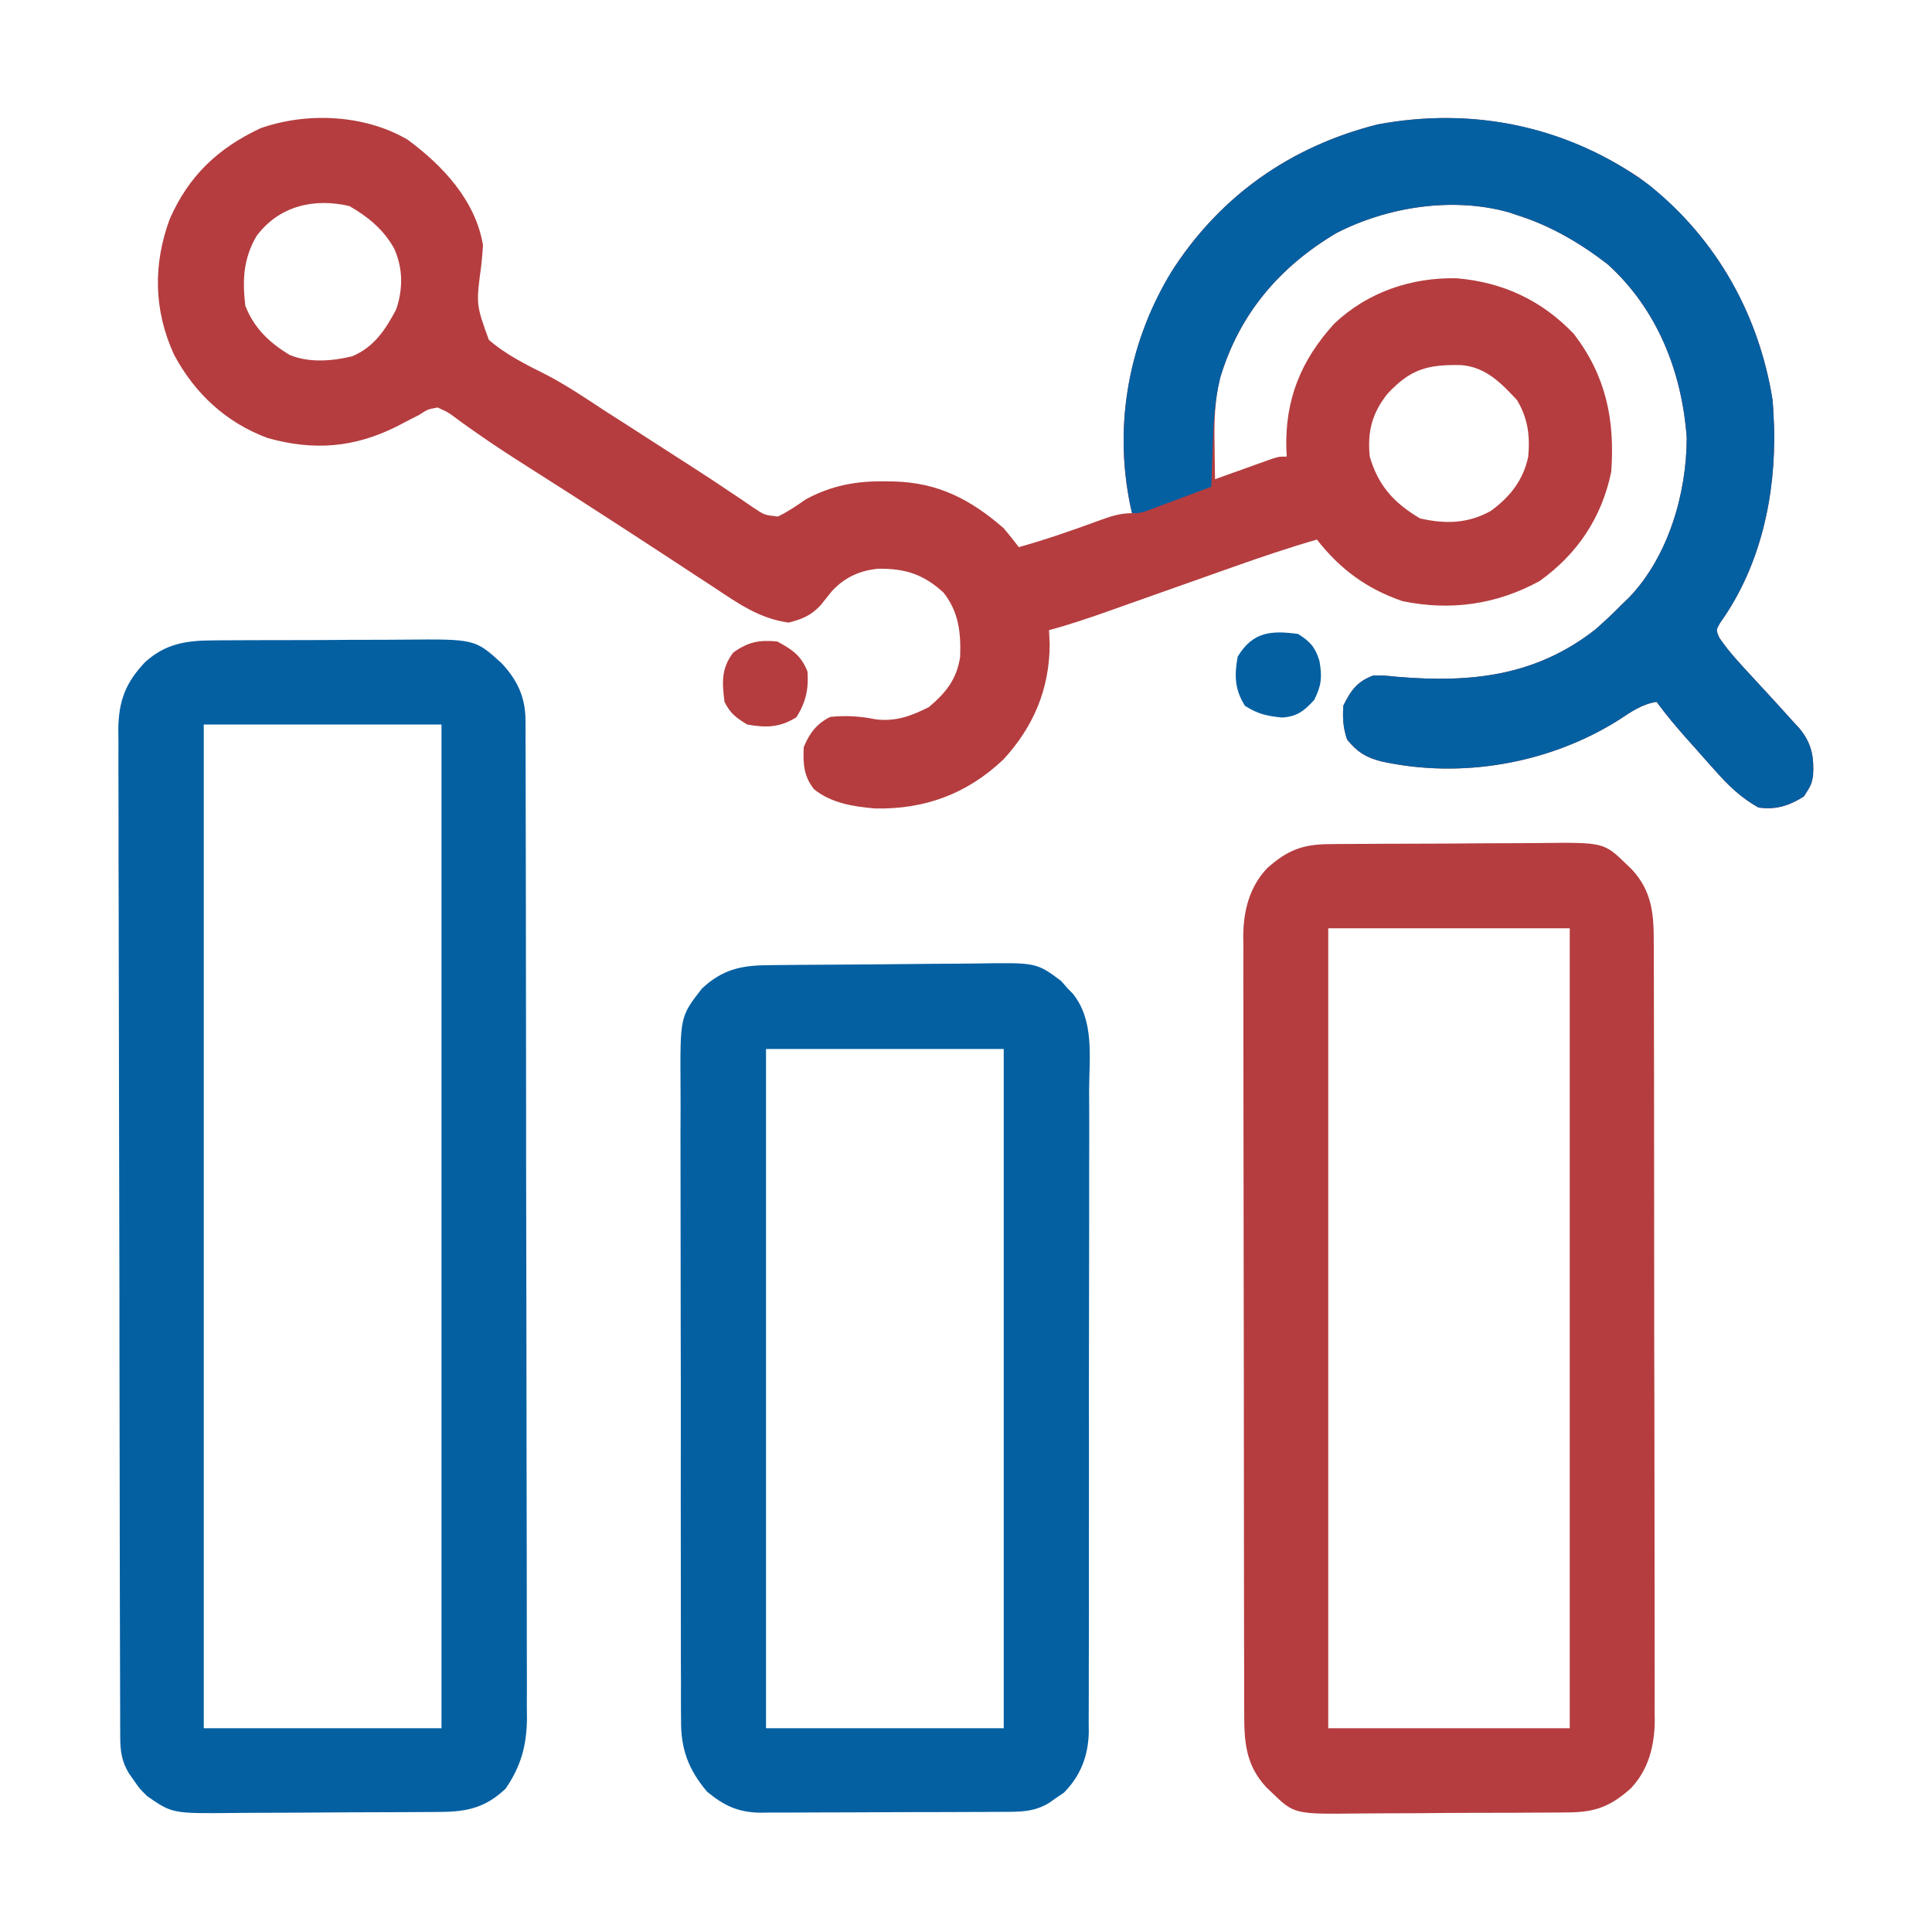
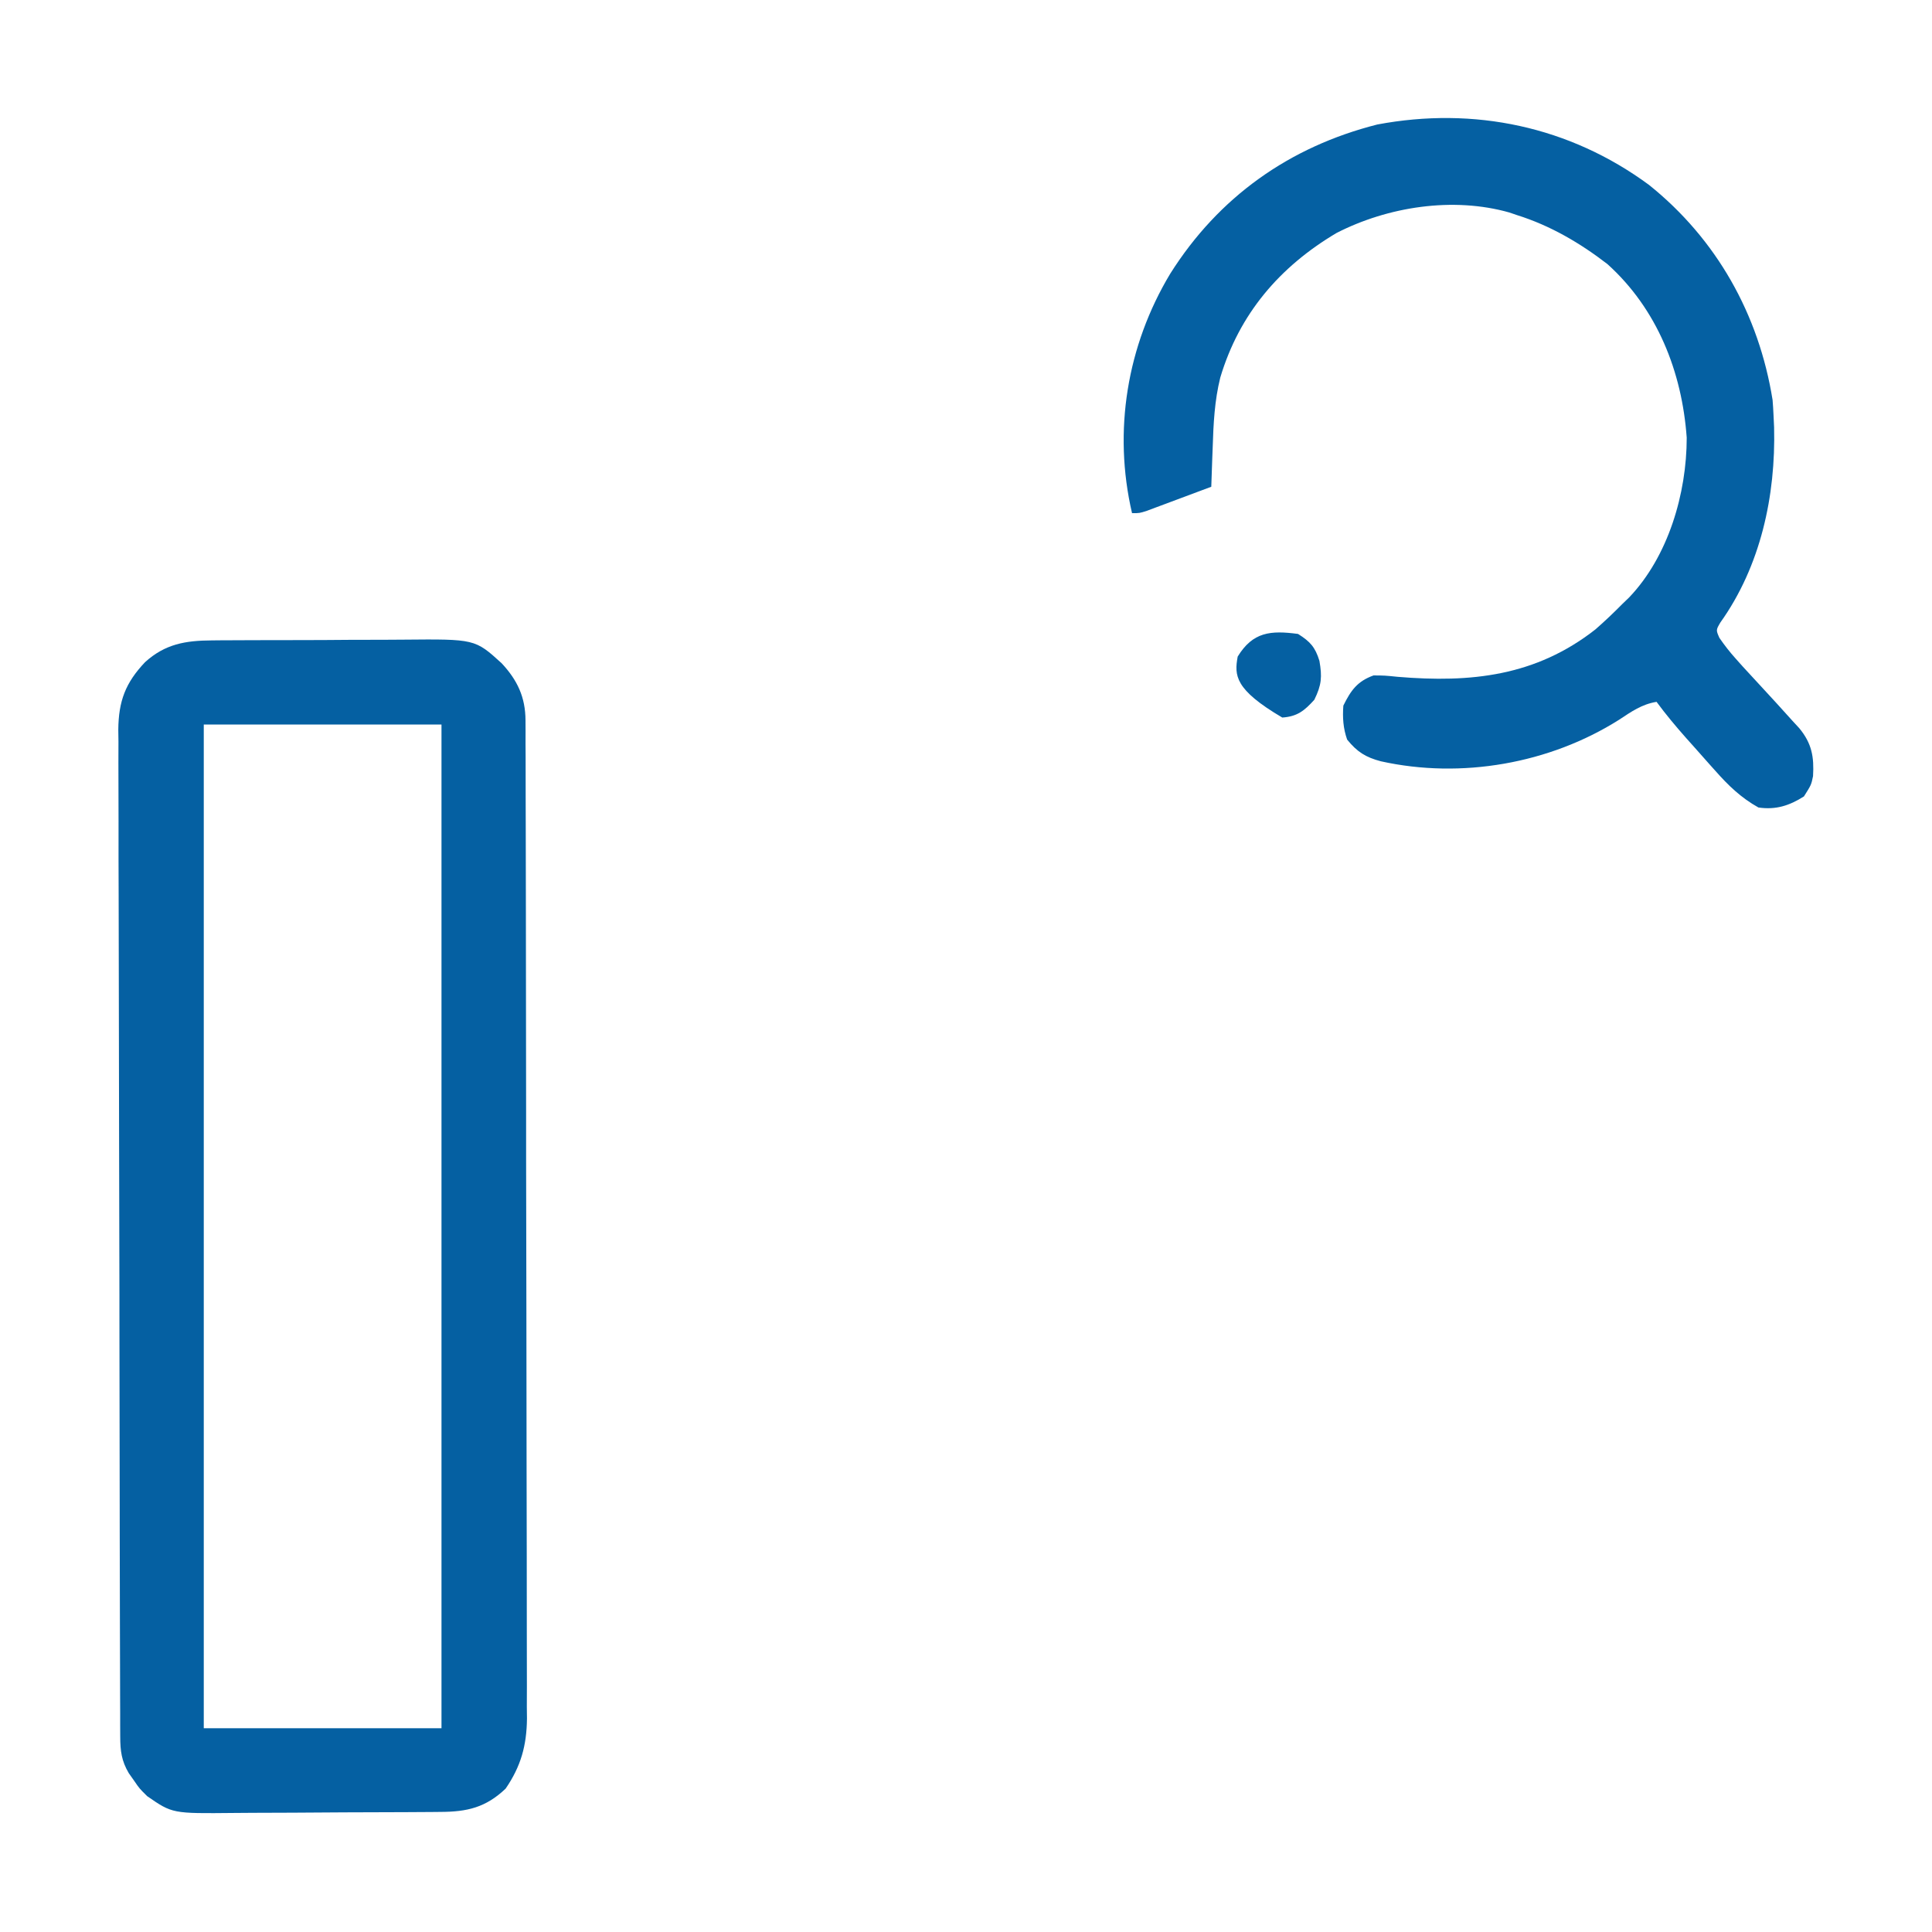
<svg xmlns="http://www.w3.org/2000/svg" width="70" height="70" viewBox="0 0 70 70" fill="none">
-   <path d="M14.765 5.058C16.046 5.997 17.234 7.273 17.5 8.886C17.485 9.131 17.463 9.376 17.437 9.62C17.247 11.031 17.247 11.031 17.711 12.312C18.337 12.858 19.076 13.217 19.814 13.588C20.564 13.981 21.261 14.456 21.969 14.919C22.259 15.105 22.55 15.291 22.84 15.476C23.531 15.918 24.22 16.362 24.908 16.808C25 16.866 25.091 16.925 25.186 16.986C25.635 17.276 26.081 17.57 26.524 17.87C26.612 17.928 26.7 17.987 26.79 18.047C26.955 18.157 27.118 18.269 27.28 18.381C27.698 18.662 27.698 18.662 28.185 18.714C28.547 18.541 28.863 18.324 29.191 18.095C30.11 17.595 31.005 17.426 32.043 17.44C32.157 17.441 32.271 17.442 32.388 17.444C33.993 17.489 35.159 18.088 36.367 19.14C36.555 19.364 36.739 19.59 36.914 19.824C37.897 19.549 38.855 19.216 39.812 18.864C40.23 18.713 40.567 18.593 41.016 18.593C40.996 18.509 40.976 18.424 40.956 18.337C40.326 15.331 40.923 12.258 42.554 9.673C44.312 7.018 46.817 5.293 49.902 4.511C53.267 3.878 56.527 4.531 59.37 6.422C62.032 8.382 63.701 11.229 64.224 14.492C64.239 14.674 64.25 14.856 64.258 15.039C64.268 15.259 64.268 15.259 64.279 15.483C64.341 17.963 63.79 20.51 62.331 22.556C62.171 22.828 62.171 22.828 62.297 23.112C62.48 23.377 62.667 23.617 62.882 23.857C63.008 23.999 63.008 23.999 63.137 24.143C63.36 24.388 63.585 24.632 63.811 24.875C64.191 25.284 64.567 25.698 64.941 26.113C65.064 26.247 65.064 26.247 65.19 26.383C65.647 26.934 65.731 27.428 65.689 28.122C65.625 28.437 65.625 28.437 65.36 28.856C64.829 29.192 64.341 29.35 63.711 29.258C63.084 28.907 62.617 28.459 62.147 27.924C62.082 27.852 62.018 27.78 61.951 27.706C61.762 27.495 61.574 27.282 61.387 27.07C61.289 26.961 61.192 26.852 61.091 26.739C60.715 26.314 60.356 25.887 60.02 25.429C59.482 25.517 59.111 25.783 58.661 26.079C56.15 27.667 52.946 28.231 50.03 27.583C49.479 27.437 49.17 27.243 48.809 26.797C48.665 26.386 48.64 25.999 48.672 25.566C48.945 25.01 49.182 24.683 49.766 24.472C50.175 24.476 50.175 24.476 50.646 24.524C53.299 24.745 55.645 24.498 57.807 22.803C58.148 22.505 58.471 22.197 58.789 21.875C58.866 21.801 58.943 21.727 59.022 21.651C60.447 20.163 61.113 17.875 61.113 15.859C60.942 13.471 60.044 11.196 58.242 9.57C57.249 8.804 56.162 8.168 54.961 7.793C54.827 7.747 54.827 7.747 54.69 7.7C52.647 7.119 50.282 7.49 48.424 8.442C46.358 9.668 44.909 11.372 44.21 13.685C44.01 14.484 43.991 15.252 44.006 16.073C44.008 16.26 44.008 16.26 44.01 16.451C44.013 16.755 44.018 17.059 44.023 17.363C44.188 17.304 44.353 17.245 44.522 17.184C44.738 17.107 44.953 17.03 45.168 16.953C45.277 16.914 45.386 16.875 45.497 16.834C45.601 16.797 45.705 16.76 45.812 16.722C45.908 16.688 46.004 16.653 46.103 16.618C46.348 16.543 46.348 16.543 46.621 16.543C46.614 16.404 46.614 16.404 46.607 16.262C46.555 14.478 47.14 13.043 48.347 11.723C49.555 10.58 51.142 10.045 52.783 10.083C54.456 10.224 55.867 10.884 57.027 12.102C58.192 13.631 58.512 15.206 58.379 17.09C58.039 18.748 57.155 20.072 55.781 21.054C54.225 21.904 52.562 22.141 50.817 21.781C49.525 21.339 48.549 20.62 47.715 19.55C46.674 19.85 45.653 20.197 44.633 20.559C44.473 20.616 44.313 20.672 44.149 20.73C43.643 20.909 43.137 21.089 42.63 21.268C42.123 21.448 41.615 21.628 41.108 21.807C40.793 21.919 40.478 22.03 40.164 22.142C39.45 22.394 38.739 22.636 38.008 22.832C38.016 23.001 38.025 23.17 38.033 23.345C38.023 24.97 37.45 26.327 36.353 27.52C35.03 28.77 33.505 29.33 31.698 29.292C30.915 29.222 30.118 29.101 29.496 28.597C29.117 28.125 29.093 27.662 29.121 27.07C29.329 26.566 29.588 26.221 30.078 25.976C30.642 25.917 31.173 25.949 31.727 26.062C32.447 26.154 33.021 25.942 33.658 25.617C34.273 25.098 34.662 24.613 34.788 23.802C34.82 22.924 34.738 22.166 34.18 21.465C33.447 20.799 32.788 20.593 31.805 20.607C31.131 20.677 30.596 20.925 30.135 21.426C30.002 21.593 29.868 21.759 29.735 21.926C29.39 22.302 29.062 22.432 28.574 22.558C27.516 22.412 26.751 21.868 25.874 21.285C25.644 21.135 25.415 20.985 25.185 20.836C24.954 20.685 24.724 20.534 24.495 20.382C24.005 20.059 23.512 19.739 23.02 19.419C22.803 19.279 22.586 19.137 22.369 18.996C21.296 18.297 20.217 17.608 19.136 16.921C18.503 16.518 17.874 16.113 17.261 15.68C17.167 15.614 17.073 15.548 16.976 15.48C16.807 15.361 16.64 15.24 16.475 15.116C16.235 14.938 16.235 14.938 15.859 14.765C15.501 14.828 15.501 14.828 15.176 15.039C15.048 15.104 14.92 15.168 14.789 15.235C14.587 15.341 14.587 15.341 14.381 15.449C12.834 16.222 11.379 16.339 9.705 15.873C8.198 15.318 7.057 14.259 6.306 12.851C5.57 11.243 5.539 9.588 6.152 7.929C6.844 6.366 7.89 5.376 9.434 4.648C11.123 4.051 13.215 4.15 14.765 5.058ZM9.288 8.562C8.815 9.386 8.781 10.14 8.887 11.074C9.202 11.887 9.759 12.417 10.499 12.862C11.191 13.151 12.045 13.086 12.763 12.908C13.555 12.573 13.96 11.953 14.355 11.211C14.605 10.462 14.605 9.724 14.278 8.998C13.892 8.311 13.339 7.859 12.664 7.468C11.382 7.163 10.1 7.46 9.288 8.562ZM50.27 14.27C49.709 14.973 49.538 15.646 49.629 16.543C49.94 17.608 50.509 18.223 51.449 18.782C52.361 18.994 53.205 18.974 54.028 18.502C54.717 17.998 55.195 17.388 55.371 16.543C55.441 15.787 55.356 15.142 54.961 14.492C54.377 13.866 53.838 13.308 52.955 13.229C51.744 13.2 51.108 13.363 50.27 14.27Z" fill="#B53D3F" />
  <path d="M7.674 23.203C7.768 23.202 7.862 23.201 7.959 23.2C8.268 23.197 8.576 23.197 8.885 23.196C9.101 23.195 9.317 23.195 9.533 23.194C9.986 23.192 10.439 23.192 10.892 23.192C11.469 23.192 12.046 23.188 12.623 23.183C13.069 23.18 13.516 23.18 13.963 23.18C14.175 23.18 14.388 23.178 14.601 23.176C17.209 23.152 17.209 23.152 18.174 24.029C18.744 24.64 19.038 25.259 19.04 26.104C19.04 26.237 19.041 26.369 19.042 26.506C19.042 26.651 19.042 26.796 19.041 26.946C19.042 27.101 19.043 27.255 19.044 27.415C19.046 27.935 19.046 28.455 19.046 28.975C19.047 29.347 19.048 29.719 19.049 30.092C19.052 31.104 19.053 32.117 19.054 33.129C19.055 33.761 19.055 34.394 19.056 35.026C19.059 36.778 19.061 38.53 19.062 40.282C19.062 40.45 19.062 40.45 19.062 40.622C19.062 40.849 19.062 41.076 19.062 41.303C19.062 41.472 19.062 41.472 19.062 41.645C19.062 41.758 19.062 41.871 19.062 41.987C19.063 43.816 19.066 45.645 19.072 47.474C19.077 49.353 19.079 51.232 19.079 53.111C19.079 54.166 19.081 55.221 19.085 56.275C19.088 57.173 19.089 58.071 19.087 58.969C19.086 59.427 19.086 59.885 19.089 60.343C19.092 60.84 19.09 61.337 19.088 61.835C19.09 61.978 19.092 62.122 19.093 62.27C19.082 63.241 18.875 63.997 18.32 64.805C17.6 65.492 16.921 65.646 15.958 65.649C15.857 65.65 15.756 65.651 15.652 65.652C15.317 65.655 14.983 65.656 14.649 65.658C14.534 65.658 14.42 65.659 14.302 65.659C13.696 65.662 13.09 65.664 12.485 65.665C11.86 65.667 11.236 65.672 10.612 65.677C10.131 65.681 9.65 65.682 9.168 65.682C8.938 65.683 8.708 65.685 8.479 65.687C6.245 65.71 6.245 65.71 5.332 65.078C5.051 64.8 5.051 64.8 4.862 64.523C4.797 64.431 4.733 64.339 4.666 64.245C4.402 63.8 4.358 63.435 4.356 62.929C4.356 62.796 4.355 62.662 4.354 62.525C4.354 62.378 4.354 62.23 4.354 62.079C4.353 61.923 4.353 61.767 4.352 61.607C4.351 61.173 4.35 60.74 4.349 60.306C4.348 59.839 4.347 59.372 4.345 58.905C4.342 57.776 4.34 56.647 4.338 55.519C4.338 55.2 4.337 54.881 4.337 54.562C4.333 52.583 4.33 50.603 4.328 48.624C4.328 48.165 4.328 47.706 4.327 47.248C4.327 47.134 4.327 47.02 4.327 46.903C4.325 45.056 4.321 43.21 4.315 41.364C4.309 39.469 4.306 37.574 4.305 35.678C4.305 34.614 4.303 33.55 4.299 32.486C4.295 31.579 4.293 30.673 4.295 29.767C4.295 29.305 4.295 28.842 4.292 28.38C4.289 27.878 4.29 27.377 4.292 26.875C4.29 26.73 4.288 26.584 4.286 26.434C4.297 25.403 4.544 24.741 5.256 23.991C5.983 23.332 6.72 23.209 7.674 23.203ZM7.383 26.25C7.383 38.251 7.383 50.252 7.383 62.617C10.225 62.617 13.068 62.617 15.996 62.617C15.996 50.616 15.996 38.615 15.996 26.25C13.154 26.25 10.311 26.25 7.383 26.25Z" fill="#0560A2" />
-   <path d="M48.192 30.584C48.294 30.582 48.396 30.581 48.502 30.58C48.84 30.577 49.178 30.576 49.516 30.575C49.752 30.573 49.987 30.572 50.223 30.571C50.717 30.569 51.211 30.568 51.705 30.567C52.337 30.566 52.968 30.561 53.599 30.555C54.086 30.551 54.573 30.55 55.06 30.55C55.293 30.549 55.526 30.548 55.758 30.545C58.108 30.518 58.108 30.518 58.926 31.309C58.993 31.374 59.061 31.439 59.13 31.506C59.872 32.31 59.923 33.157 59.919 34.192C59.92 34.316 59.921 34.44 59.921 34.567C59.923 34.981 59.923 35.395 59.923 35.809C59.923 36.106 59.924 36.404 59.925 36.701C59.928 37.508 59.928 38.314 59.929 39.121C59.929 39.625 59.929 40.129 59.93 40.634C59.933 42.393 59.934 44.152 59.934 45.911C59.933 47.551 59.936 49.19 59.941 50.829C59.944 52.237 59.946 53.645 59.946 55.053C59.945 55.894 59.946 56.734 59.949 57.575C59.952 58.366 59.952 59.157 59.95 59.947C59.95 60.237 59.95 60.527 59.952 60.817C59.954 61.214 59.953 61.61 59.95 62.006C59.952 62.12 59.953 62.234 59.955 62.352C59.944 63.261 59.73 64.113 59.093 64.79C58.361 65.447 57.796 65.666 56.809 65.667C56.706 65.668 56.604 65.669 56.498 65.671C56.16 65.674 55.822 65.675 55.484 65.676C55.249 65.677 55.013 65.679 54.777 65.68C54.283 65.682 53.789 65.683 53.295 65.683C52.663 65.684 52.032 65.689 51.401 65.696C50.914 65.7 50.427 65.701 49.94 65.701C49.707 65.701 49.474 65.703 49.242 65.706C46.893 65.733 46.893 65.733 46.074 64.942C46.007 64.877 45.939 64.812 45.87 64.745C45.128 63.94 45.077 63.093 45.081 62.059C45.08 61.935 45.08 61.811 45.079 61.683C45.077 61.269 45.077 60.855 45.078 60.441C45.077 60.144 45.076 59.847 45.075 59.55C45.072 58.743 45.072 57.936 45.072 57.13C45.071 56.625 45.071 56.121 45.07 55.617C45.068 53.858 45.066 52.099 45.067 50.339C45.067 48.7 45.064 47.061 45.06 45.421C45.056 44.014 45.054 42.605 45.055 41.197C45.055 40.357 45.054 39.516 45.051 38.676C45.048 37.885 45.048 37.094 45.05 36.303C45.051 36.013 45.05 35.724 45.048 35.434C45.046 35.037 45.048 34.641 45.05 34.244C45.048 34.13 45.047 34.016 45.045 33.899C45.056 32.99 45.27 32.138 45.907 31.461C46.639 30.803 47.204 30.584 48.192 30.584ZM48.125 33.633C48.125 43.198 48.125 52.763 48.125 62.617C51.013 62.617 53.9 62.617 56.875 62.617C56.875 53.053 56.875 43.488 56.875 33.633C53.988 33.633 51.1 33.633 48.125 33.633Z" fill="#B53D3F" />
-   <path d="M27.803 34.971C27.956 34.969 27.956 34.969 28.112 34.967C28.45 34.963 28.788 34.96 29.126 34.957C29.3 34.956 29.3 34.956 29.477 34.955C30.09 34.95 30.703 34.947 31.316 34.944C31.822 34.942 32.328 34.937 32.834 34.93C33.447 34.922 34.059 34.918 34.671 34.916C34.903 34.915 35.136 34.913 35.368 34.909C37.549 34.873 37.549 34.873 38.441 35.537C38.524 35.63 38.606 35.724 38.691 35.82C38.751 35.881 38.81 35.941 38.871 36.004C39.653 36.972 39.469 38.292 39.461 39.468C39.462 39.729 39.463 39.99 39.464 40.251C39.467 40.958 39.465 41.665 39.462 42.372C39.46 43.113 39.461 43.854 39.462 44.595C39.462 45.839 39.46 47.083 39.456 48.327C39.452 49.764 39.452 51.201 39.455 52.638C39.457 54.022 39.456 55.406 39.453 56.789C39.453 57.378 39.453 57.966 39.454 58.554C39.455 59.247 39.453 59.94 39.449 60.633C39.448 60.887 39.448 61.141 39.449 61.395C39.45 61.743 39.448 62.09 39.445 62.438C39.446 62.537 39.447 62.637 39.449 62.74C39.435 63.599 39.16 64.332 38.55 64.949C38.458 65.011 38.367 65.073 38.273 65.138C38.181 65.202 38.089 65.267 37.994 65.334C37.45 65.657 36.937 65.646 36.324 65.647C36.223 65.647 36.121 65.648 36.017 65.649C35.681 65.651 35.346 65.652 35.01 65.652C34.777 65.653 34.543 65.654 34.31 65.655C33.82 65.656 33.33 65.657 32.84 65.657C32.214 65.658 31.587 65.662 30.961 65.665C30.478 65.668 29.996 65.669 29.513 65.669C29.282 65.669 29.052 65.67 28.821 65.672C28.497 65.674 28.173 65.674 27.85 65.673C27.755 65.675 27.66 65.676 27.562 65.677C26.755 65.67 26.231 65.426 25.618 64.915C24.944 64.117 24.663 63.37 24.676 62.318C24.675 62.211 24.674 62.104 24.673 61.993C24.67 61.637 24.672 61.281 24.673 60.925C24.672 60.668 24.671 60.412 24.669 60.155C24.666 59.46 24.667 58.766 24.668 58.071C24.669 57.49 24.668 56.909 24.667 56.328C24.664 54.957 24.665 53.586 24.667 52.215C24.669 50.802 24.667 49.389 24.663 47.977C24.659 46.762 24.658 45.548 24.659 44.333C24.66 43.609 24.66 42.884 24.657 42.16C24.654 41.478 24.655 40.796 24.659 40.115C24.659 39.865 24.659 39.616 24.657 39.366C24.641 36.833 24.641 36.833 25.43 35.82C26.159 35.135 26.832 34.979 27.803 34.971ZM27.754 38.007C27.754 46.129 27.754 54.25 27.754 62.617C30.596 62.617 33.439 62.617 36.367 62.617C36.367 54.496 36.367 46.375 36.367 38.007C33.525 38.007 30.682 38.007 27.754 38.007Z" fill="#0560A2" />
  <path d="M59.746 6.699C62.197 8.664 63.727 11.392 64.224 14.492C64.239 14.674 64.25 14.856 64.258 15.039C64.265 15.185 64.272 15.332 64.279 15.483C64.341 17.963 63.791 20.51 62.331 22.556C62.172 22.828 62.172 22.828 62.297 23.111C62.48 23.377 62.667 23.617 62.882 23.857C62.966 23.951 63.05 24.046 63.137 24.143C63.36 24.388 63.585 24.631 63.811 24.874C64.192 25.284 64.567 25.697 64.941 26.113C65.023 26.202 65.105 26.291 65.19 26.383C65.647 26.934 65.731 27.428 65.69 28.121C65.625 28.437 65.625 28.437 65.36 28.856C64.829 29.192 64.341 29.349 63.711 29.257C63.084 28.907 62.618 28.459 62.147 27.924C62.083 27.852 62.018 27.78 61.951 27.706C61.762 27.494 61.574 27.282 61.387 27.07C61.289 26.961 61.192 26.851 61.091 26.739C60.715 26.314 60.356 25.886 60.02 25.429C59.482 25.517 59.111 25.783 58.661 26.079C56.15 27.667 52.946 28.231 50.031 27.583C49.479 27.437 49.17 27.242 48.809 26.796C48.665 26.386 48.64 25.998 48.672 25.566C48.945 25.01 49.182 24.683 49.766 24.472C50.175 24.475 50.175 24.475 50.646 24.523C53.299 24.745 55.645 24.498 57.807 22.803C58.148 22.505 58.471 22.197 58.789 21.875C58.866 21.801 58.943 21.727 59.022 21.651C60.447 20.162 61.113 17.875 61.113 15.859C60.942 13.47 60.044 11.196 58.242 9.57C57.249 8.804 56.162 8.168 54.961 7.793C54.872 7.762 54.782 7.732 54.69 7.7C52.647 7.119 50.282 7.489 48.424 8.442C46.365 9.664 44.903 11.369 44.213 13.68C44.005 14.518 43.965 15.35 43.938 16.209C43.933 16.347 43.928 16.485 43.922 16.627C43.909 16.963 43.898 17.3 43.887 17.636C43.46 17.797 43.032 17.956 42.605 18.115C42.483 18.16 42.362 18.206 42.236 18.253C42.12 18.296 42.004 18.34 41.884 18.384C41.777 18.424 41.669 18.464 41.559 18.506C41.289 18.593 41.289 18.593 41.016 18.593C40.323 15.618 40.831 12.527 42.4 9.916C44.154 7.136 46.717 5.318 49.902 4.511C53.409 3.851 56.871 4.582 59.746 6.699Z" fill="#0560A2" />
-   <path d="M28.164 23.243C28.707 23.535 29.035 23.76 29.258 24.336C29.302 24.969 29.195 25.45 28.856 25.986C28.263 26.361 27.755 26.375 27.07 26.25C26.669 26.005 26.459 25.848 26.25 25.43C26.162 24.723 26.127 24.226 26.566 23.644C27.104 23.257 27.511 23.179 28.164 23.243Z" fill="#B53D3F" />
-   <path d="M47.031 22.969C47.471 23.247 47.651 23.445 47.805 23.943C47.906 24.523 47.885 24.815 47.621 25.353C47.26 25.753 47.004 25.96 46.459 25.998C45.914 25.946 45.579 25.873 45.109 25.575C44.733 24.982 44.719 24.474 44.844 23.789C45.393 22.892 46.038 22.836 47.031 22.969Z" fill="#0560A2" />
+   <path d="M47.031 22.969C47.471 23.247 47.651 23.445 47.805 23.943C47.906 24.523 47.885 24.815 47.621 25.353C47.26 25.753 47.004 25.96 46.459 25.998C44.733 24.982 44.719 24.474 44.844 23.789C45.393 22.892 46.038 22.836 47.031 22.969Z" fill="#0560A2" />
</svg>